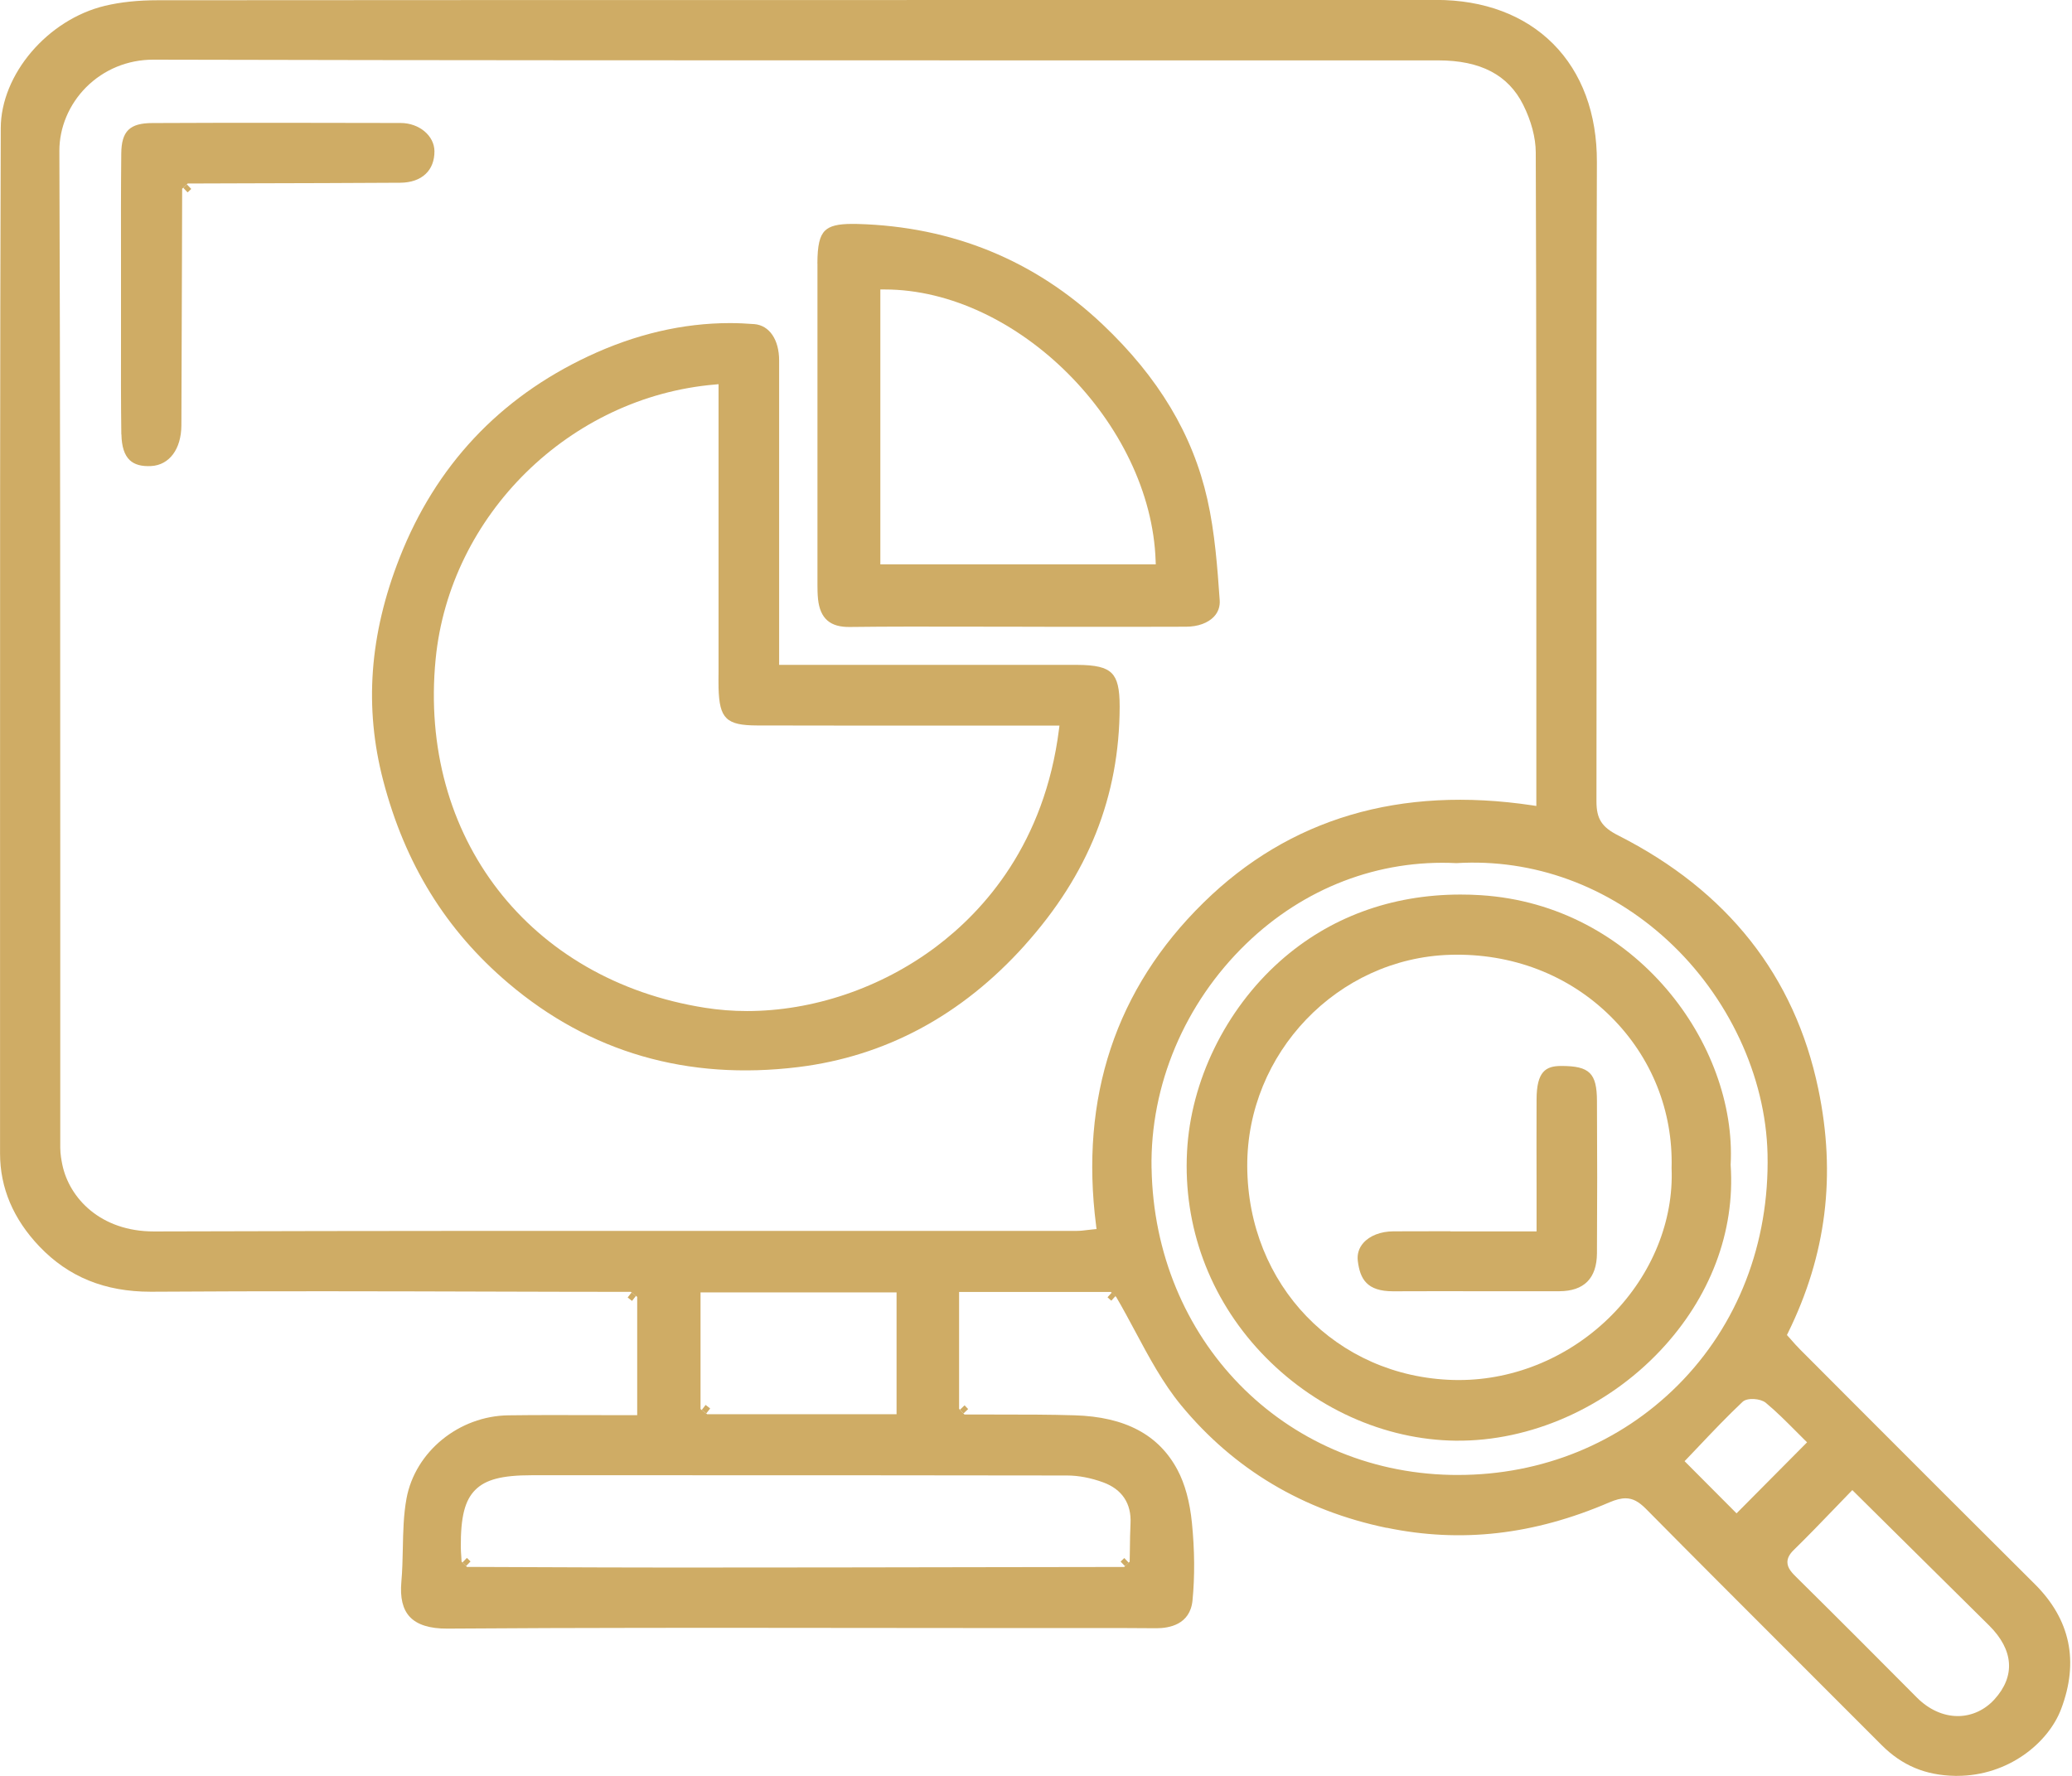
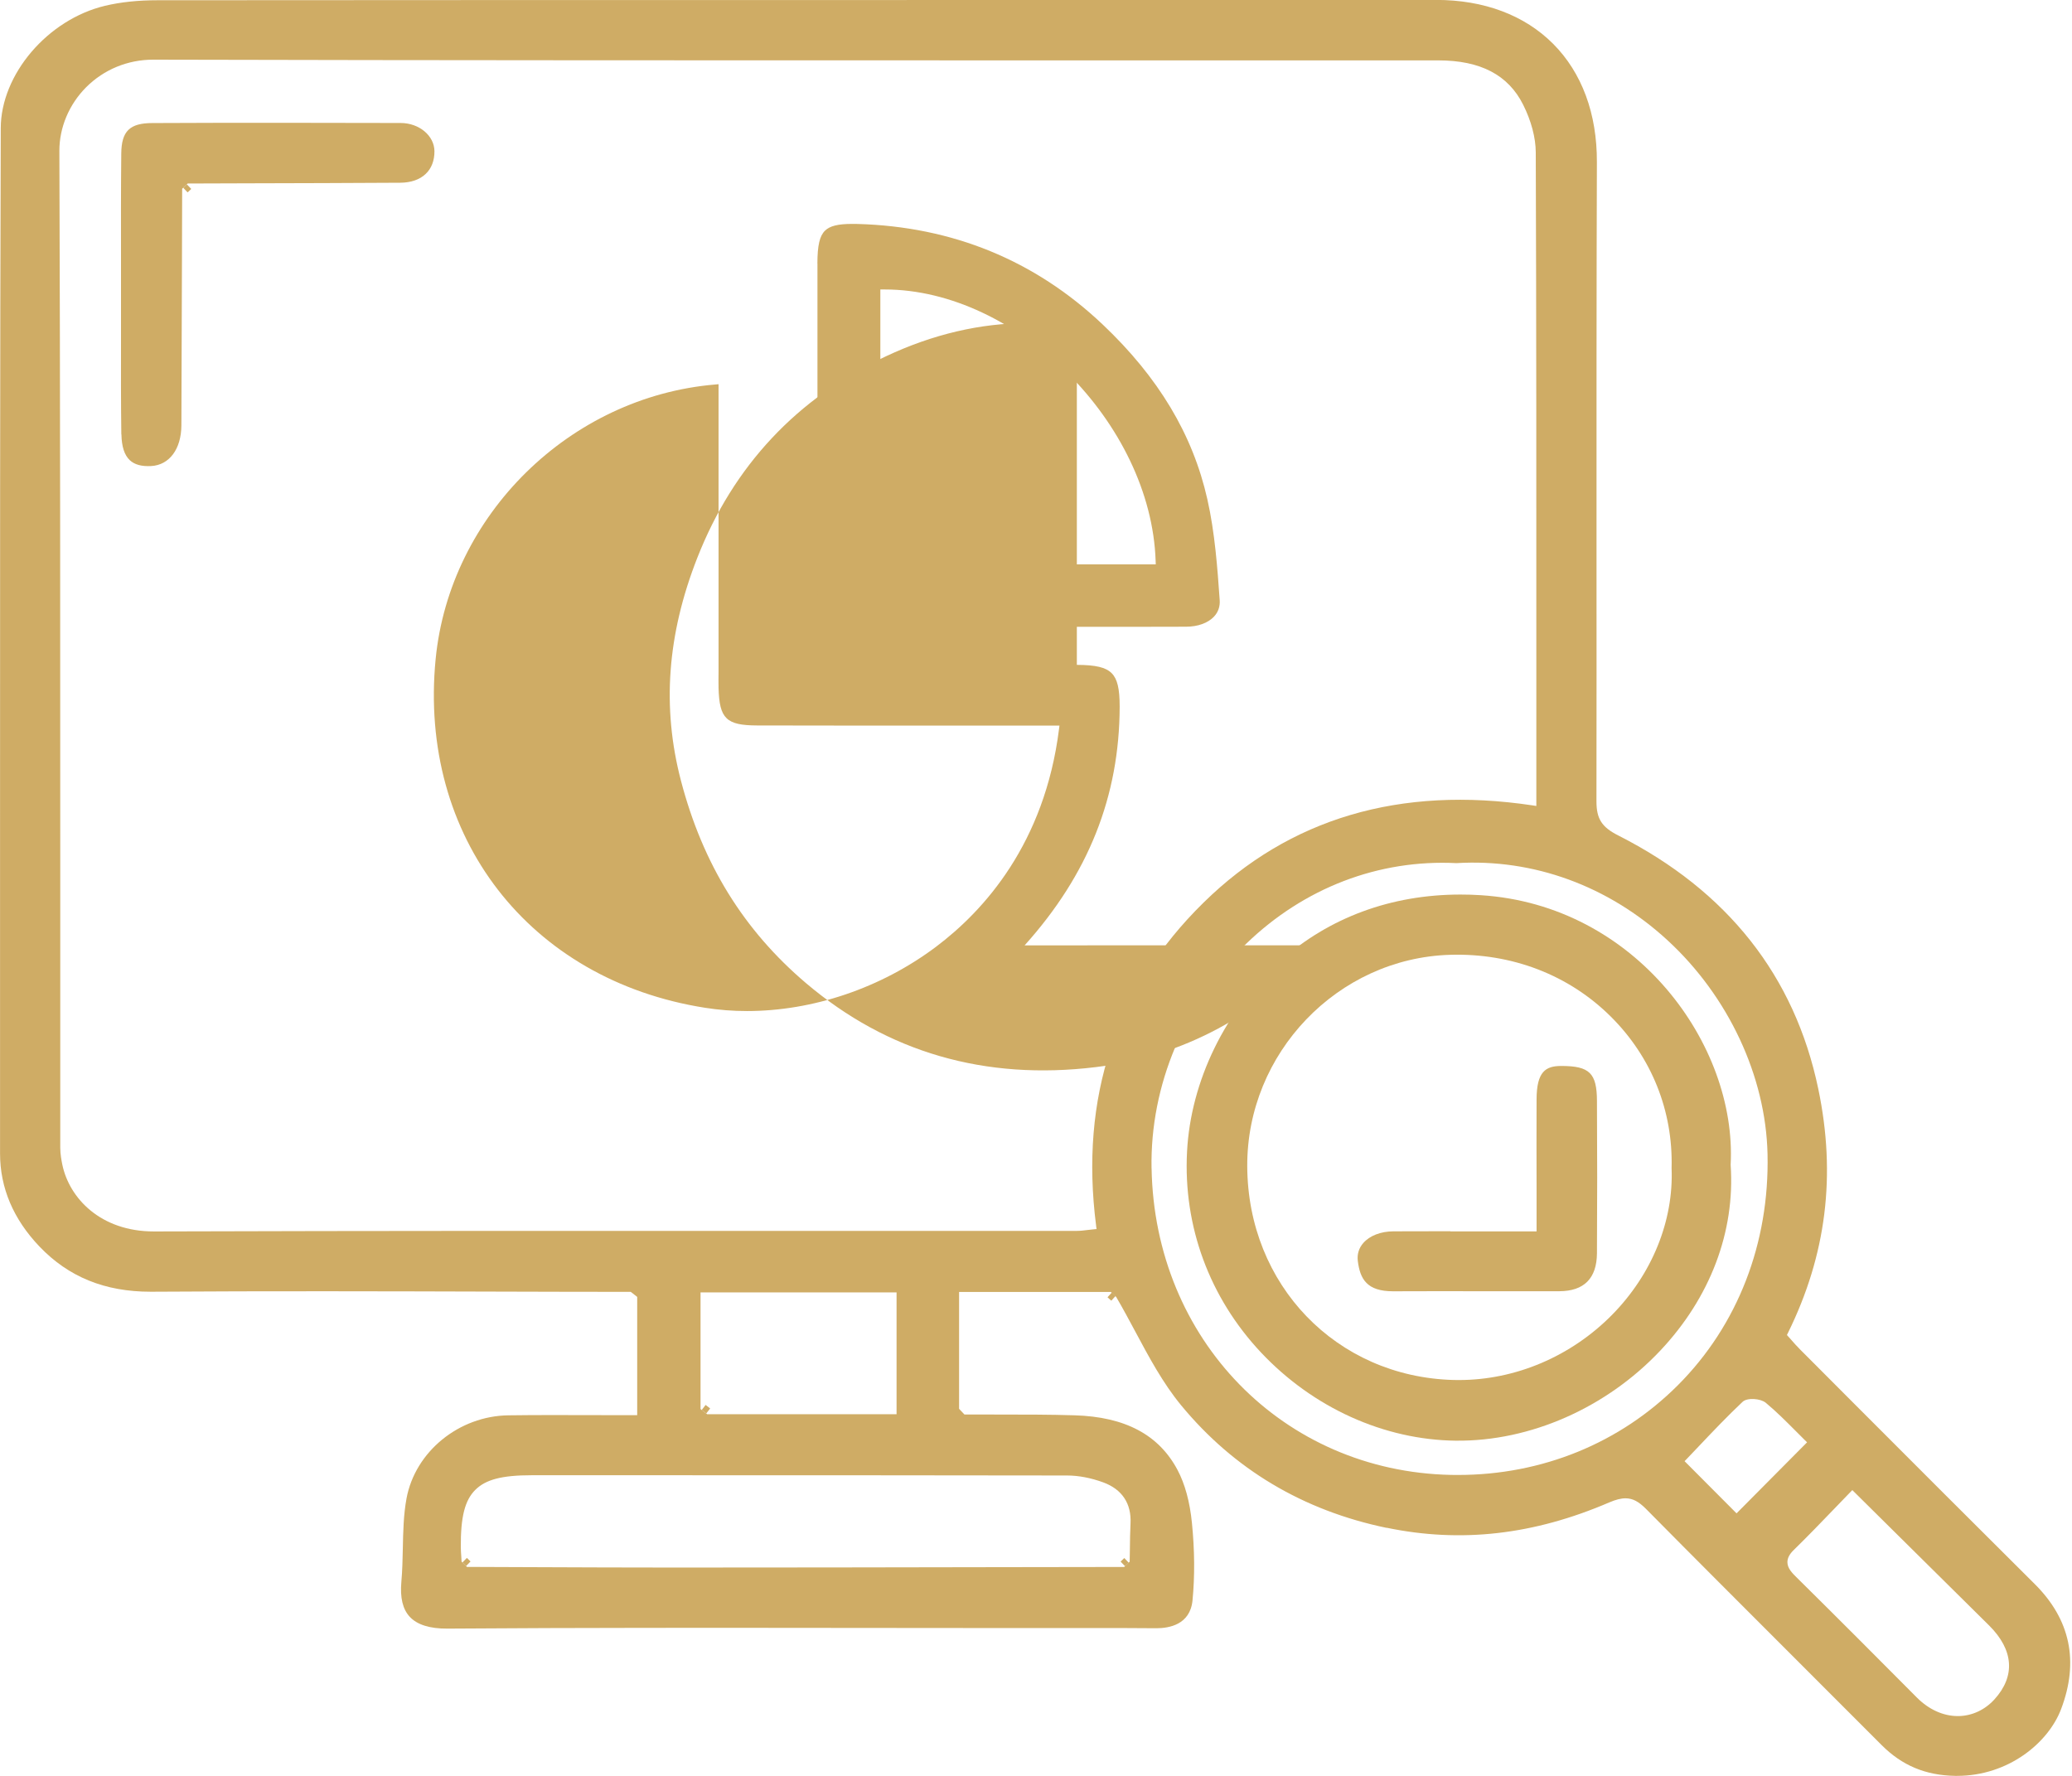
<svg xmlns="http://www.w3.org/2000/svg" fill="none" height="90" viewBox="0 0 105 90" width="105">
  <g fill="#cfac65">
    <path d="m70.271 77.425c3.764.781 7.451.362 11.274-1.282.323-.139.591-.21.83-.21.368 0 .671.171 1.027.526 2.454 2.483 4.965 4.991 7.393 7.419 1.521 1.517 3.038 3.035 4.552 4.555 1.04 1.043 2.228 1.54 3.735 1.566h.094c2.615 0 4.627-1.688 5.269-3.377.92-2.418.472-4.552-1.336-6.347-3.064-3.045-6.167-6.154-9.166-9.156l-2.718-2.725c-.162-.161-.313-.333-.446-.484-.055-.061-.106-.119-.152-.171l-.074-.081.049-.1c1.95-3.955 2.454-8.003 1.54-12.375-1.194-5.721-4.604-10.04-10.137-12.843-.836-.423-1.104-.843-1.104-1.727.006-4.352.006-8.701.003-13.053 0-6.341-.003-12.895.019-19.342.01-2.457-.759-4.533-2.218-5.998-1.45-1.453-3.5-2.224-5.928-2.224h-.006c-10.17.006-20.343.006-30.512.006-11.426 0-22.851 0-34.273.01-.985 0-1.879.094-2.663.281-2.906.694-5.279 3.474-5.285 6.202-.039 12.104-.036 24.407-.036 36.307v15.655c0 1.74.672 3.329 2.002 4.72 1.469 1.537 3.309 2.286 5.624 2.286h.071c5.85-.039 11.797-.023 17.55-.006 2.221.006 4.442.013 6.66.013h.055l.326.255v5.995h-.161c-.672 0-1.337 0-1.995-.003-1.501-.003-2.919-.01-4.365.01-2.509.029-4.73 1.84-5.169 4.213-.152.823-.171 1.692-.187 2.531-.013.555-.023 1.13-.074 1.692-.071.807.068 1.388.423 1.772.374.404 1.014.607 1.905.601 6.741-.048 13.592-.042 20.22-.035 2.438 0 4.862.006 7.309.006h2.418c1.963 0 3.99-.006 5.986.01.629 0 1.708-.171 1.831-1.408.119-1.22.11-2.541-.029-3.926-.106-1.075-.355-1.982-.733-2.693-.949-1.782-2.654-2.686-5.207-2.764-1.275-.039-2.57-.039-3.826-.039-.565 0-1.13 0-1.695-.003h-.068l-.271-.287v-5.921h7.693l.268.252c.339.578.662 1.182.975 1.766.684 1.282 1.395 2.605 2.312 3.719 2.673 3.245 6.179 5.337 10.421 6.218zm23.484-1.792.113-.116 2.208 2.186c1.598 1.582 3.164 3.128 4.727 4.678 1.242 1.236 1.339 2.563.267 3.742-.481.529-1.123.83-1.804.846-.019 0-.035 0-.055 0-.736 0-1.469-.333-2.073-.94-1.785-1.795-3.906-3.926-6.092-6.086-.22-.216-.468-.462-.468-.775 0-.203.106-.41.329-.623.707-.691 1.391-1.401 2.053-2.089.268-.278.533-.552.791-.82zm-2.78-3.135c.165.168.326.329.484.484l.116.113-3.574 3.6-2.634-2.644.11-.113c.213-.223.433-.452.655-.688.691-.73 1.408-1.482 2.173-2.205.242-.229.917-.168 1.175.045.542.449 1.046.959 1.495 1.408zm-36.898 2.279c.581 0 1.214.123 1.831.349.956.352 1.433 1.072 1.382 2.082-.023.429-.026.865-.032 1.288 0 .194-.003.384-.01.578v.068l-.281.271-6.654.01c-5.298.01-10.596.019-15.894.019-.142 0-.287 0-.429 0-2.305 0-4.614-.01-6.919-.019-1.114-.003-2.228-.01-3.341-.013h-.065l-.274-.268-.016-.268c-.01-.155-.023-.307-.023-.462-.01-1.527.2-2.37.73-2.902.526-.529 1.356-.746 2.857-.746h4.959c7.271 0 14.786 0 22.18.013zm-18.577-3.367v-5.911h9.934v6.173h-9.598zm20.046-9.288.023.165-.165.016c-.103.01-.197.023-.291.032-.184.023-.358.045-.533.045-4.31 0-8.623 0-12.936 0-11.083-.003-22.548-.006-33.825.029h-.019c-2.712 0-4.284-1.692-4.639-3.374-.045-.216-.107-.546-.107-.872 0-4.591 0-9.185 0-13.776 0-12.042 0-24.494-.045-36.74-.003-1.182.491-2.357 1.356-3.225.901-.901 2.108-1.398 3.396-1.398h.013c14.767.036 29.779.036 44.298.036h20.811c2.14 0 3.548.736 4.304 2.247.41.817.636 1.672.639 2.415.032 8.749.029 17.305.029 26.36v6.764l-.187-.029c-6.712-1.007-12.326.652-16.681 4.93-4.446 4.365-6.276 9.873-5.44 16.372zm2.809-2.915c-.074-4.213 1.676-8.362 4.798-11.38 2.932-2.835 6.715-4.281 10.654-4.084 3.897-.236 7.693 1.149 10.689 3.903 3.09 2.841 4.988 6.896 5.075 10.845.1 4.517-1.511 8.675-4.543 11.71-2.938 2.941-6.886 4.549-11.145 4.549-.119 0-.242 0-.362-.003-8.494-.181-15.012-6.861-15.164-15.542z" />
    <path d="m56.341 65.505-.217.239.191.174.217-.239z" />
-     <path d="m48.881 71.22-.234.222.18.19.234-.222z" />
    <path d="m31.907 65.632.22.174c-.074-.058-.145-.116-.22-.174z" />
-     <path d="m32.007 65.501-.2.254.221.174.2-.254z" />
    <path d="m35.658 71.333c.077.058.155.119.229.178-.077-.058-.155-.119-.229-.178z" />
    <path d="m35.758 71.201-.198.255.23.178.198-.255z" />
    <path d="m23.542 79.072.184.181c-.061-.061-.123-.119-.184-.181z" />
    <path d="m23.66 78.953-.226.231.185.181.226-.231z" />
    <path d="m56.974 78.961-.186.179.224.233.186-.179z" />
-     <path d="m51.923 47.91c3.235-3.596 4.807-7.555 4.817-12.1 0-.914-.116-1.404-.407-1.695-.297-.297-.807-.416-1.763-.42h-15.087v-5.017c0-3.471 0-6.938 0-10.409 0-1.056-.494-1.779-1.253-1.843-.41-.032-.823-.052-1.236-.052-2.389 0-4.798.562-7.177 1.679-4.52 2.121-7.739 5.556-9.566 10.212-1.53 3.894-1.801 7.59-.83 11.3 1.104 4.22 3.177 7.577 6.338 10.26 4.133 3.509 9.072 4.94 14.683 4.255 4.426-.542 8.294-2.618 11.487-6.173zm-16.191 3.164c-8.92-1.404-14.534-8.668-13.656-17.669.714-7.309 6.802-13.295 14.163-13.918l.174-.016v14.56c-.003.278-.006.555 0 .833.042 1.559.391 1.898 1.96 1.902 3.316.01 6.631.006 9.95.006h5.366l-.023.181c-.73 5.789-3.79 9.191-6.228 11.025-2.799 2.105-6.257 3.261-9.582 3.261-.717 0-1.427-.055-2.124-.165z" />
+     <path d="m51.923 47.91c3.235-3.596 4.807-7.555 4.817-12.1 0-.914-.116-1.404-.407-1.695-.297-.297-.807-.416-1.763-.42v-5.017c0-3.471 0-6.938 0-10.409 0-1.056-.494-1.779-1.253-1.843-.41-.032-.823-.052-1.236-.052-2.389 0-4.798.562-7.177 1.679-4.52 2.121-7.739 5.556-9.566 10.212-1.53 3.894-1.801 7.59-.83 11.3 1.104 4.22 3.177 7.577 6.338 10.26 4.133 3.509 9.072 4.94 14.683 4.255 4.426-.542 8.294-2.618 11.487-6.173zm-16.191 3.164c-8.92-1.404-14.534-8.668-13.656-17.669.714-7.309 6.802-13.295 14.163-13.918l.174-.016v14.56c-.003.278-.006.555 0 .833.042 1.559.391 1.898 1.96 1.902 3.316.01 6.631.006 9.95.006h5.366l-.023.181c-.73 5.789-3.79 9.191-6.228 11.025-2.799 2.105-6.257 3.261-9.582 3.261-.717 0-1.427-.055-2.124-.165z" />
    <path d="m41.425 13.353c-.003 4.791 0 9.585 0 14.376v1.876c0 .242.003.504.029.755.106.991.617 1.433 1.624 1.414 1.998-.026 4.032-.019 5.998-.016.801 0 1.605.003 2.405.003l2.463.006c2.053 0 4.107.003 6.16-.006.604 0 1.12-.191 1.421-.517.21-.226.307-.513.284-.83-.113-1.601-.242-3.419-.626-5.114-.739-3.28-2.476-6.179-5.311-8.862-3.425-3.241-7.603-4.956-12.423-5.088-.087 0-.174-.003-.255-.003-.73 0-1.14.103-1.385.342-.274.265-.384.749-.387 1.666zm3.187 1.317h.162.055c6.715 0 13.508 6.799 13.734 13.763l.006.168h-13.957z" />
    <path d="m6.154 22.018c.01.613.152 1.049.423 1.304.242.226.6.323 1.085.297.923-.052 1.524-.862 1.53-2.063.013-2.822.019-5.64.029-8.462l.01-3.529.281-.265 3.035-.01c2.579-.006 5.156-.013 7.735-.029.536-.003.982-.155 1.285-.442.297-.278.452-.678.449-1.156-.006-.785-.772-1.427-1.708-1.43-2.176-.006-4.261-.01-6.283-.01-2.166 0-4.255.003-6.305.013-1.149.003-1.563.41-1.575 1.543-.019 1.824-.016 3.68-.013 5.475v2.031 1.86c-.003 1.598-.006 3.248.016 4.872z" />
    <path d="m9.47 9.342-.185.175.222.234.185-.175z" />
    <path d="m73.787 73.012c3.758.039 7.616-1.666 10.344-4.559 2.534-2.686 3.803-6.031 3.571-9.411v-.019c.323-6.063-4.801-13.162-12.668-13.656-.345-.023-.684-.032-1.023-.032-3.509 0-6.657 1.159-9.153 3.384-2.76 2.46-4.52 6.069-4.704 9.65-.197 3.78 1.136 7.393 3.748 10.173 2.635 2.802 6.237 4.433 9.886 4.471zm-.313-24.623c3.138-.097 6.037 1.02 8.165 3.141 2.057 2.05 3.148 4.772 3.07 7.668.11 2.667-.988 5.375-3.012 7.432-2.079 2.111-4.897 3.309-7.764 3.309-.094 0-.184 0-.278-.003-5.931-.158-10.425-4.817-10.45-10.832-.026-5.734 4.581-10.541 10.27-10.715z" />
    <path d="m73.493 62.397c-.969 0-1.924 0-2.883.006-.642.003-1.198.22-1.521.588-.226.255-.323.572-.281.91.113.923.462 1.54 1.785 1.54h.022c1.492-.006 2.98-.006 4.471-.003h3.926c1.262-.003 1.905-.652 1.915-1.921.016-2.538.016-5.14 0-7.732-.006-1.398-.378-1.763-1.798-1.763h-.013c-.788 0-1.246.281-1.249 1.701-.006 1.479-.003 2.961 0 4.484v2.199h-2.315c-.691 0-1.372 0-2.05 0z" />
  </g>
</svg>